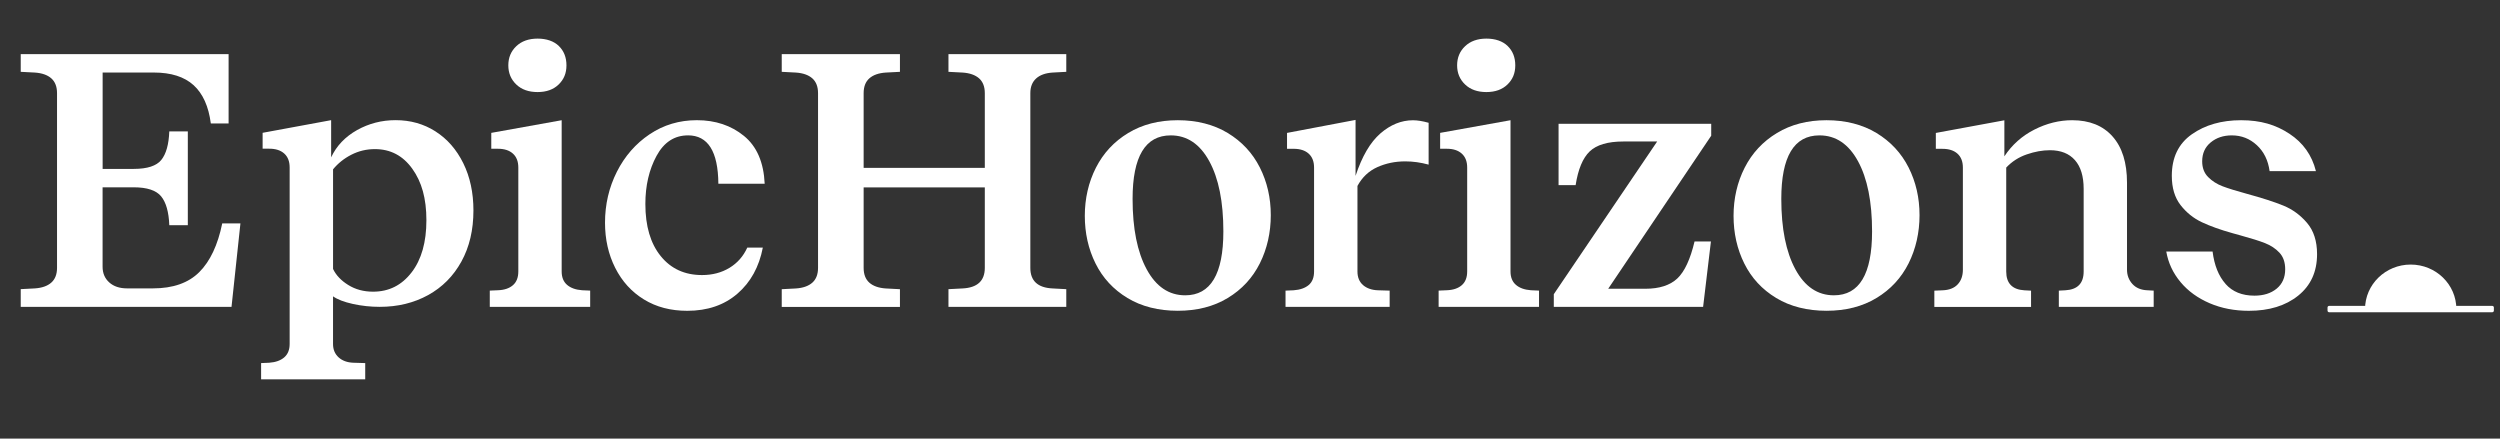
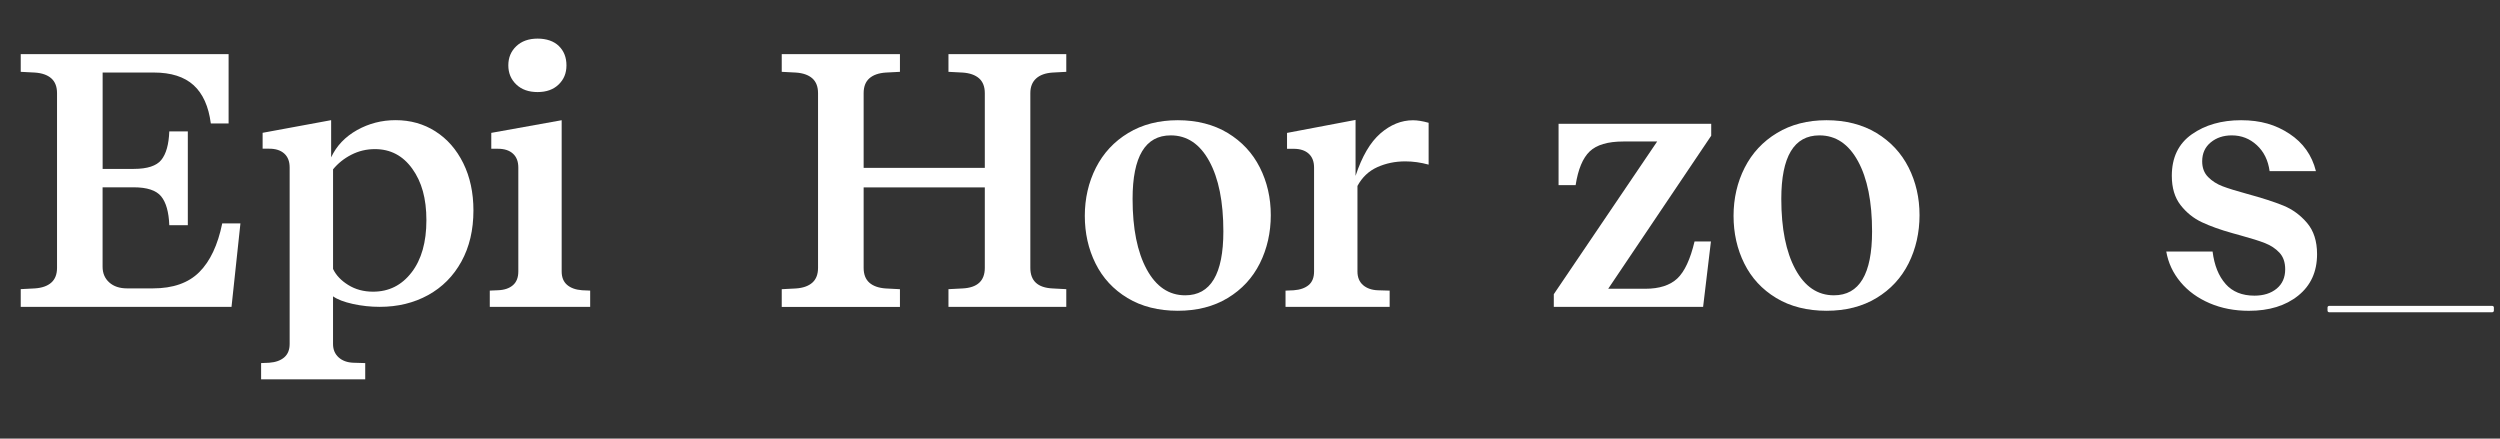
<svg xmlns="http://www.w3.org/2000/svg" width="171" height="30" viewBox="0 0 171 30" fill="none">
  <rect x="0" y="0" width="171" height="30" fill="#333333" stroke="none" />
  <g clip-path="url(#clip0_415_253)">
    <path d="M16.445 15.284L15.836 20.988H1.418V19.777L2.381 19.727C2.872 19.694 3.247 19.562 3.508 19.331C3.769 19.101 3.901 18.764 3.901 18.318V6.371C3.901 5.928 3.769 5.589 3.508 5.358C3.247 5.128 2.87 4.995 2.381 4.963L1.418 4.913V3.702H15.636V8.443H14.42C14.268 7.273 13.875 6.402 13.242 5.826C12.608 5.25 11.7 4.961 10.518 4.961H7.02V11.553H9.148C10.076 11.553 10.707 11.347 11.035 10.936C11.366 10.525 11.546 9.875 11.58 8.986H12.847V15.405H11.58C11.546 14.501 11.359 13.842 11.022 13.43C10.683 13.019 10.058 12.812 9.146 12.812H7.017V18.244C7.017 18.688 7.169 19.046 7.473 19.318C7.776 19.59 8.182 19.725 8.688 19.725H10.462C11.83 19.725 12.887 19.355 13.63 18.614C14.373 17.873 14.897 16.762 15.201 15.279H16.443L16.445 15.284Z" fill="white" />
    <path d="M29.787 8.989C30.59 9.499 31.223 10.223 31.688 11.162C32.151 12.101 32.383 13.18 32.383 14.397C32.383 15.729 32.109 16.895 31.56 17.89C31.012 18.886 30.251 19.651 29.28 20.186C28.308 20.72 27.206 20.988 25.974 20.988C25.349 20.988 24.736 20.922 24.136 20.79C23.535 20.657 23.085 20.485 22.779 20.27V23.529C22.779 23.907 22.906 24.211 23.159 24.442C23.413 24.672 23.75 24.796 24.171 24.811L24.981 24.835V25.946H17.86V24.835L18.418 24.811C18.857 24.779 19.198 24.655 19.444 24.442C19.689 24.229 19.812 23.922 19.812 23.529V11.454C19.812 11.043 19.689 10.725 19.444 10.504C19.198 10.282 18.857 10.171 18.418 10.171H17.963V9.084L22.65 8.219V10.762C23.02 9.971 23.614 9.352 24.423 8.897C25.233 8.445 26.112 8.219 27.058 8.219C28.071 8.219 28.979 8.473 29.782 8.984L29.787 8.989ZM28.154 18.631C28.83 17.751 29.166 16.562 29.166 15.064C29.166 13.566 28.845 12.443 28.203 11.545C27.56 10.647 26.708 10.199 25.644 10.199C25.068 10.199 24.533 10.328 24.035 10.582C23.538 10.836 23.118 11.171 22.781 11.582V18.396C22.985 18.825 23.33 19.19 23.821 19.494C24.312 19.799 24.876 19.951 25.519 19.951C26.601 19.951 27.478 19.512 28.154 18.629V18.631Z" fill="white" />
    <path d="M40.368 19.877V20.988H33.501V19.877L34.059 19.853C34.498 19.838 34.84 19.72 35.085 19.507C35.331 19.294 35.453 18.981 35.453 18.568V11.458C35.453 11.047 35.331 10.73 35.085 10.508C34.84 10.286 34.498 10.175 34.059 10.175H33.604V9.088L38.418 8.223V18.57C38.418 18.966 38.541 19.27 38.786 19.483C39.032 19.696 39.373 19.82 39.813 19.853L40.37 19.877H40.368ZM35.313 5.778C34.949 5.432 34.769 4.995 34.769 4.469C34.769 3.943 34.949 3.506 35.313 3.161C35.676 2.815 36.163 2.641 36.77 2.641C37.377 2.641 37.881 2.811 38.227 3.148C38.572 3.485 38.746 3.926 38.746 4.469C38.746 5.013 38.568 5.432 38.213 5.778C37.858 6.123 37.377 6.297 36.77 6.297C36.163 6.297 35.676 6.126 35.313 5.778Z" fill="white" />
-     <path d="M47.059 9.26C46.129 9.26 45.412 9.73 44.904 10.667C44.397 11.606 44.143 12.699 44.143 13.951C44.143 15.466 44.493 16.655 45.194 17.518C45.894 18.384 46.836 18.814 48.02 18.814C48.73 18.814 49.355 18.649 49.897 18.32C50.437 17.992 50.843 17.531 51.113 16.938H52.177C51.922 18.255 51.345 19.305 50.441 20.086C49.538 20.868 48.393 21.259 47.008 21.259C45.874 21.259 44.888 21.001 44.043 20.481C43.197 19.962 42.543 19.242 42.079 18.32C41.615 17.399 41.383 16.371 41.383 15.234C41.383 13.984 41.653 12.823 42.193 11.751C42.733 10.682 43.48 9.825 44.435 9.184C45.39 8.543 46.468 8.221 47.666 8.221C48.933 8.221 50.006 8.58 50.885 9.295C51.764 10.01 52.237 11.101 52.304 12.566H49.136C49.118 10.36 48.426 9.258 47.057 9.258L47.059 9.26Z" fill="white" />
    <path d="M70.868 5.371C70.607 5.61 70.475 5.943 70.475 6.371V18.323C70.475 19.212 70.982 19.681 71.997 19.729L72.934 19.779V20.99H64.875V19.779L65.839 19.729C66.852 19.679 67.361 19.209 67.361 18.323V12.816H59.073V18.323C59.073 18.766 59.204 19.105 59.465 19.336C59.726 19.566 60.103 19.699 60.592 19.731L61.556 19.781V20.992H53.471V19.781L54.434 19.731C54.925 19.699 55.3 19.566 55.561 19.336C55.822 19.105 55.954 18.768 55.954 18.323V6.371C55.954 5.928 55.822 5.589 55.561 5.358C55.3 5.128 54.923 4.995 54.434 4.963L53.471 4.913V3.702H61.556V4.913L60.592 4.963C60.101 4.995 59.726 5.128 59.465 5.358C59.204 5.589 59.073 5.926 59.073 6.371V11.482H67.361V6.371C67.361 5.928 67.229 5.589 66.968 5.358C66.705 5.128 66.33 4.995 65.839 4.963L64.875 4.913V3.702H72.934V4.913L71.997 4.963C71.506 4.995 71.131 5.132 70.87 5.369L70.868 5.371Z" fill="white" />
    <path d="M83.981 9.099C84.945 9.684 85.675 10.469 86.174 11.458C86.672 12.445 86.922 13.532 86.922 14.716C86.922 15.901 86.672 17.016 86.174 18.012C85.675 19.007 84.945 19.799 83.981 20.381C83.018 20.966 81.878 21.257 80.561 21.257C79.245 21.257 78.078 20.966 77.115 20.381C76.151 19.797 75.426 19.012 74.935 18.023C74.444 17.036 74.201 15.949 74.201 14.764C74.201 13.579 74.455 12.464 74.962 11.469C75.468 10.473 76.204 9.682 77.166 9.099C78.13 8.515 79.261 8.223 80.561 8.223C81.862 8.223 83.02 8.517 83.981 9.099ZM83.678 15.827C83.678 13.803 83.357 12.201 82.714 11.025C82.072 9.849 81.193 9.26 80.079 9.26C78.339 9.26 77.469 10.708 77.469 13.606C77.469 15.629 77.79 17.236 78.433 18.421C79.076 19.605 79.954 20.199 81.068 20.199C82.808 20.199 83.678 18.742 83.678 15.827Z" fill="white" />
    <path d="M97.718 8.395V11.26C97.178 11.112 96.644 11.038 96.12 11.038C95.426 11.038 94.79 11.171 94.206 11.434C93.624 11.697 93.171 12.125 92.85 12.719V18.57C92.85 18.966 92.977 19.275 93.229 19.497C93.483 19.718 93.82 19.838 94.242 19.855L95.052 19.879V20.99H87.93V19.879L88.488 19.855C88.927 19.823 89.269 19.703 89.514 19.497C89.76 19.29 89.882 18.981 89.882 18.57V11.46C89.882 11.049 89.76 10.732 89.514 10.51C89.269 10.289 88.927 10.178 88.488 10.178H88.033V9.091L92.72 8.202V12.03C93.16 10.697 93.724 9.73 94.418 9.128C95.109 8.528 95.855 8.226 96.649 8.226C96.952 8.226 97.307 8.284 97.713 8.397L97.718 8.395Z" fill="white" />
-     <path d="M105.269 19.877V20.988H98.402V19.877L98.96 19.853C99.4 19.838 99.741 19.72 99.986 19.507C100.232 19.294 100.355 18.981 100.355 18.568V11.458C100.355 11.047 100.232 10.73 99.986 10.508C99.741 10.286 99.4 10.175 98.96 10.175H98.505V9.088L103.319 8.223V18.57C103.319 18.966 103.442 19.27 103.688 19.483C103.933 19.696 104.274 19.82 104.714 19.853L105.272 19.877H105.269ZM100.212 5.778C99.848 5.432 99.667 4.995 99.667 4.469C99.667 3.943 99.848 3.506 100.212 3.161C100.575 2.815 101.062 2.641 101.669 2.641C102.275 2.641 102.78 2.811 103.125 3.148C103.471 3.485 103.645 3.926 103.645 4.469C103.645 5.013 103.467 5.432 103.112 5.778C102.757 6.123 102.275 6.297 101.669 6.297C101.062 6.297 100.575 6.126 100.212 5.778Z" fill="white" />
    <path d="M117.027 16.518L116.493 20.988H106.28V20.122L113.35 9.678H111.043C109.979 9.678 109.209 9.904 108.736 10.356C108.263 10.808 107.942 11.577 107.773 12.664H106.606V8.467H117.047V9.282L110.001 19.751H112.536C113.499 19.751 114.229 19.516 114.729 19.047C115.226 18.577 115.619 17.733 115.907 16.516H117.022L117.027 16.518Z" fill="white" />
    <path d="M128.355 9.099C129.319 9.684 130.049 10.469 130.549 11.458C131.046 12.445 131.296 13.532 131.296 14.716C131.296 15.901 131.046 17.016 130.549 18.012C130.049 19.007 129.319 19.799 128.355 20.381C127.392 20.966 126.252 21.257 124.935 21.257C123.619 21.257 122.452 20.966 121.489 20.381C120.525 19.797 119.8 19.012 119.309 18.023C118.818 17.036 118.575 15.949 118.575 14.764C118.575 13.579 118.829 12.464 119.336 11.469C119.842 10.473 120.578 9.682 121.54 9.099C122.504 8.515 123.635 8.223 124.935 8.223C126.236 8.223 127.394 8.517 128.355 9.099ZM128.05 15.827C128.05 13.803 127.729 12.201 127.086 11.025C126.444 9.849 125.565 9.26 124.451 9.26C122.711 9.26 121.841 10.708 121.841 13.606C121.841 15.629 122.162 17.236 122.805 18.421C123.447 19.605 124.326 20.199 125.44 20.199C127.18 20.199 128.05 18.742 128.05 15.827Z" fill="white" />
-     <path d="M137.099 8.223V10.693C137.623 9.902 138.306 9.293 139.151 8.865C139.997 8.436 140.858 8.223 141.737 8.223C142.919 8.223 143.841 8.593 144.499 9.334C145.157 10.075 145.487 11.127 145.487 12.495V18.447C145.487 18.825 145.61 19.151 145.855 19.423C146.101 19.694 146.442 19.838 146.881 19.855L147.312 19.879V20.99H140.824V19.879L141.279 19.855C142.107 19.805 142.522 19.377 142.522 18.57V12.916C142.522 12.06 142.324 11.406 141.926 10.954C141.529 10.502 140.958 10.275 140.215 10.275C139.709 10.275 139.18 10.371 138.631 10.56C138.082 10.749 137.614 11.049 137.226 11.462V18.573C137.226 19.379 137.641 19.807 138.468 19.857L138.924 19.881V20.992H132.309V19.881L132.866 19.857C133.322 19.842 133.67 19.705 133.906 19.451C134.143 19.197 134.261 18.862 134.261 18.451V11.462C134.261 11.051 134.138 10.734 133.893 10.512C133.647 10.291 133.306 10.18 132.866 10.18H132.411V9.093L137.099 8.228V8.223Z" fill="white" />
    <path d="M152.227 19.42C152.7 19.955 153.358 20.223 154.203 20.223C154.828 20.223 155.335 20.062 155.725 19.742C156.113 19.42 156.307 18.981 156.307 18.421C156.307 17.942 156.176 17.564 155.915 17.284C155.654 17.003 155.323 16.786 154.926 16.629C154.529 16.473 153.967 16.297 153.242 16.099L152.709 15.951C151.881 15.721 151.181 15.469 150.605 15.199C150.029 14.927 149.545 14.536 149.148 14.025C148.751 13.514 148.552 12.849 148.552 12.025C148.552 10.775 149.008 9.828 149.92 9.186C150.832 8.545 151.955 8.223 153.291 8.223C154.627 8.223 155.66 8.532 156.597 9.149C157.534 9.767 158.139 10.619 158.409 11.706H155.241C155.14 10.964 154.848 10.373 154.366 9.928C153.884 9.484 153.316 9.26 152.655 9.26C152.08 9.26 151.6 9.421 151.212 9.741C150.824 10.062 150.629 10.493 150.629 11.036C150.629 11.48 150.766 11.838 151.036 12.11C151.305 12.382 151.636 12.593 152.024 12.741C152.412 12.888 152.97 13.062 153.697 13.26C154.728 13.54 155.555 13.808 156.18 14.062C156.805 14.316 157.345 14.712 157.802 15.247C158.257 15.781 158.487 16.494 158.487 17.384C158.487 18.586 158.056 19.531 157.195 20.223C156.334 20.914 155.21 21.259 153.824 21.259C152.845 21.259 151.948 21.088 151.138 20.74C150.328 20.392 149.663 19.912 149.148 19.294C148.633 18.677 148.307 17.981 148.173 17.207H151.341C151.459 18.147 151.754 18.884 152.229 19.418L152.227 19.42Z" fill="white" />
-     <path d="M164.892 18.096C163.168 18.096 161.769 19.459 161.769 21.14H168.015C168.015 19.459 166.617 18.096 164.892 18.096Z" fill="white" />
    <path d="M170.47 20.922H159.315C159.253 20.922 159.203 20.971 159.203 21.031V21.248C159.203 21.308 159.253 21.357 159.315 21.357H170.47C170.531 21.357 170.581 21.308 170.581 21.248V21.031C170.581 20.971 170.531 20.922 170.47 20.922Z" fill="white" />
  </g>
  <defs>
    <clipPath id="clip0_415_253">
      <rect width="170" height="30" fill="white" transform="translate(0.581)" />
    </clipPath>
  </defs>
</svg>